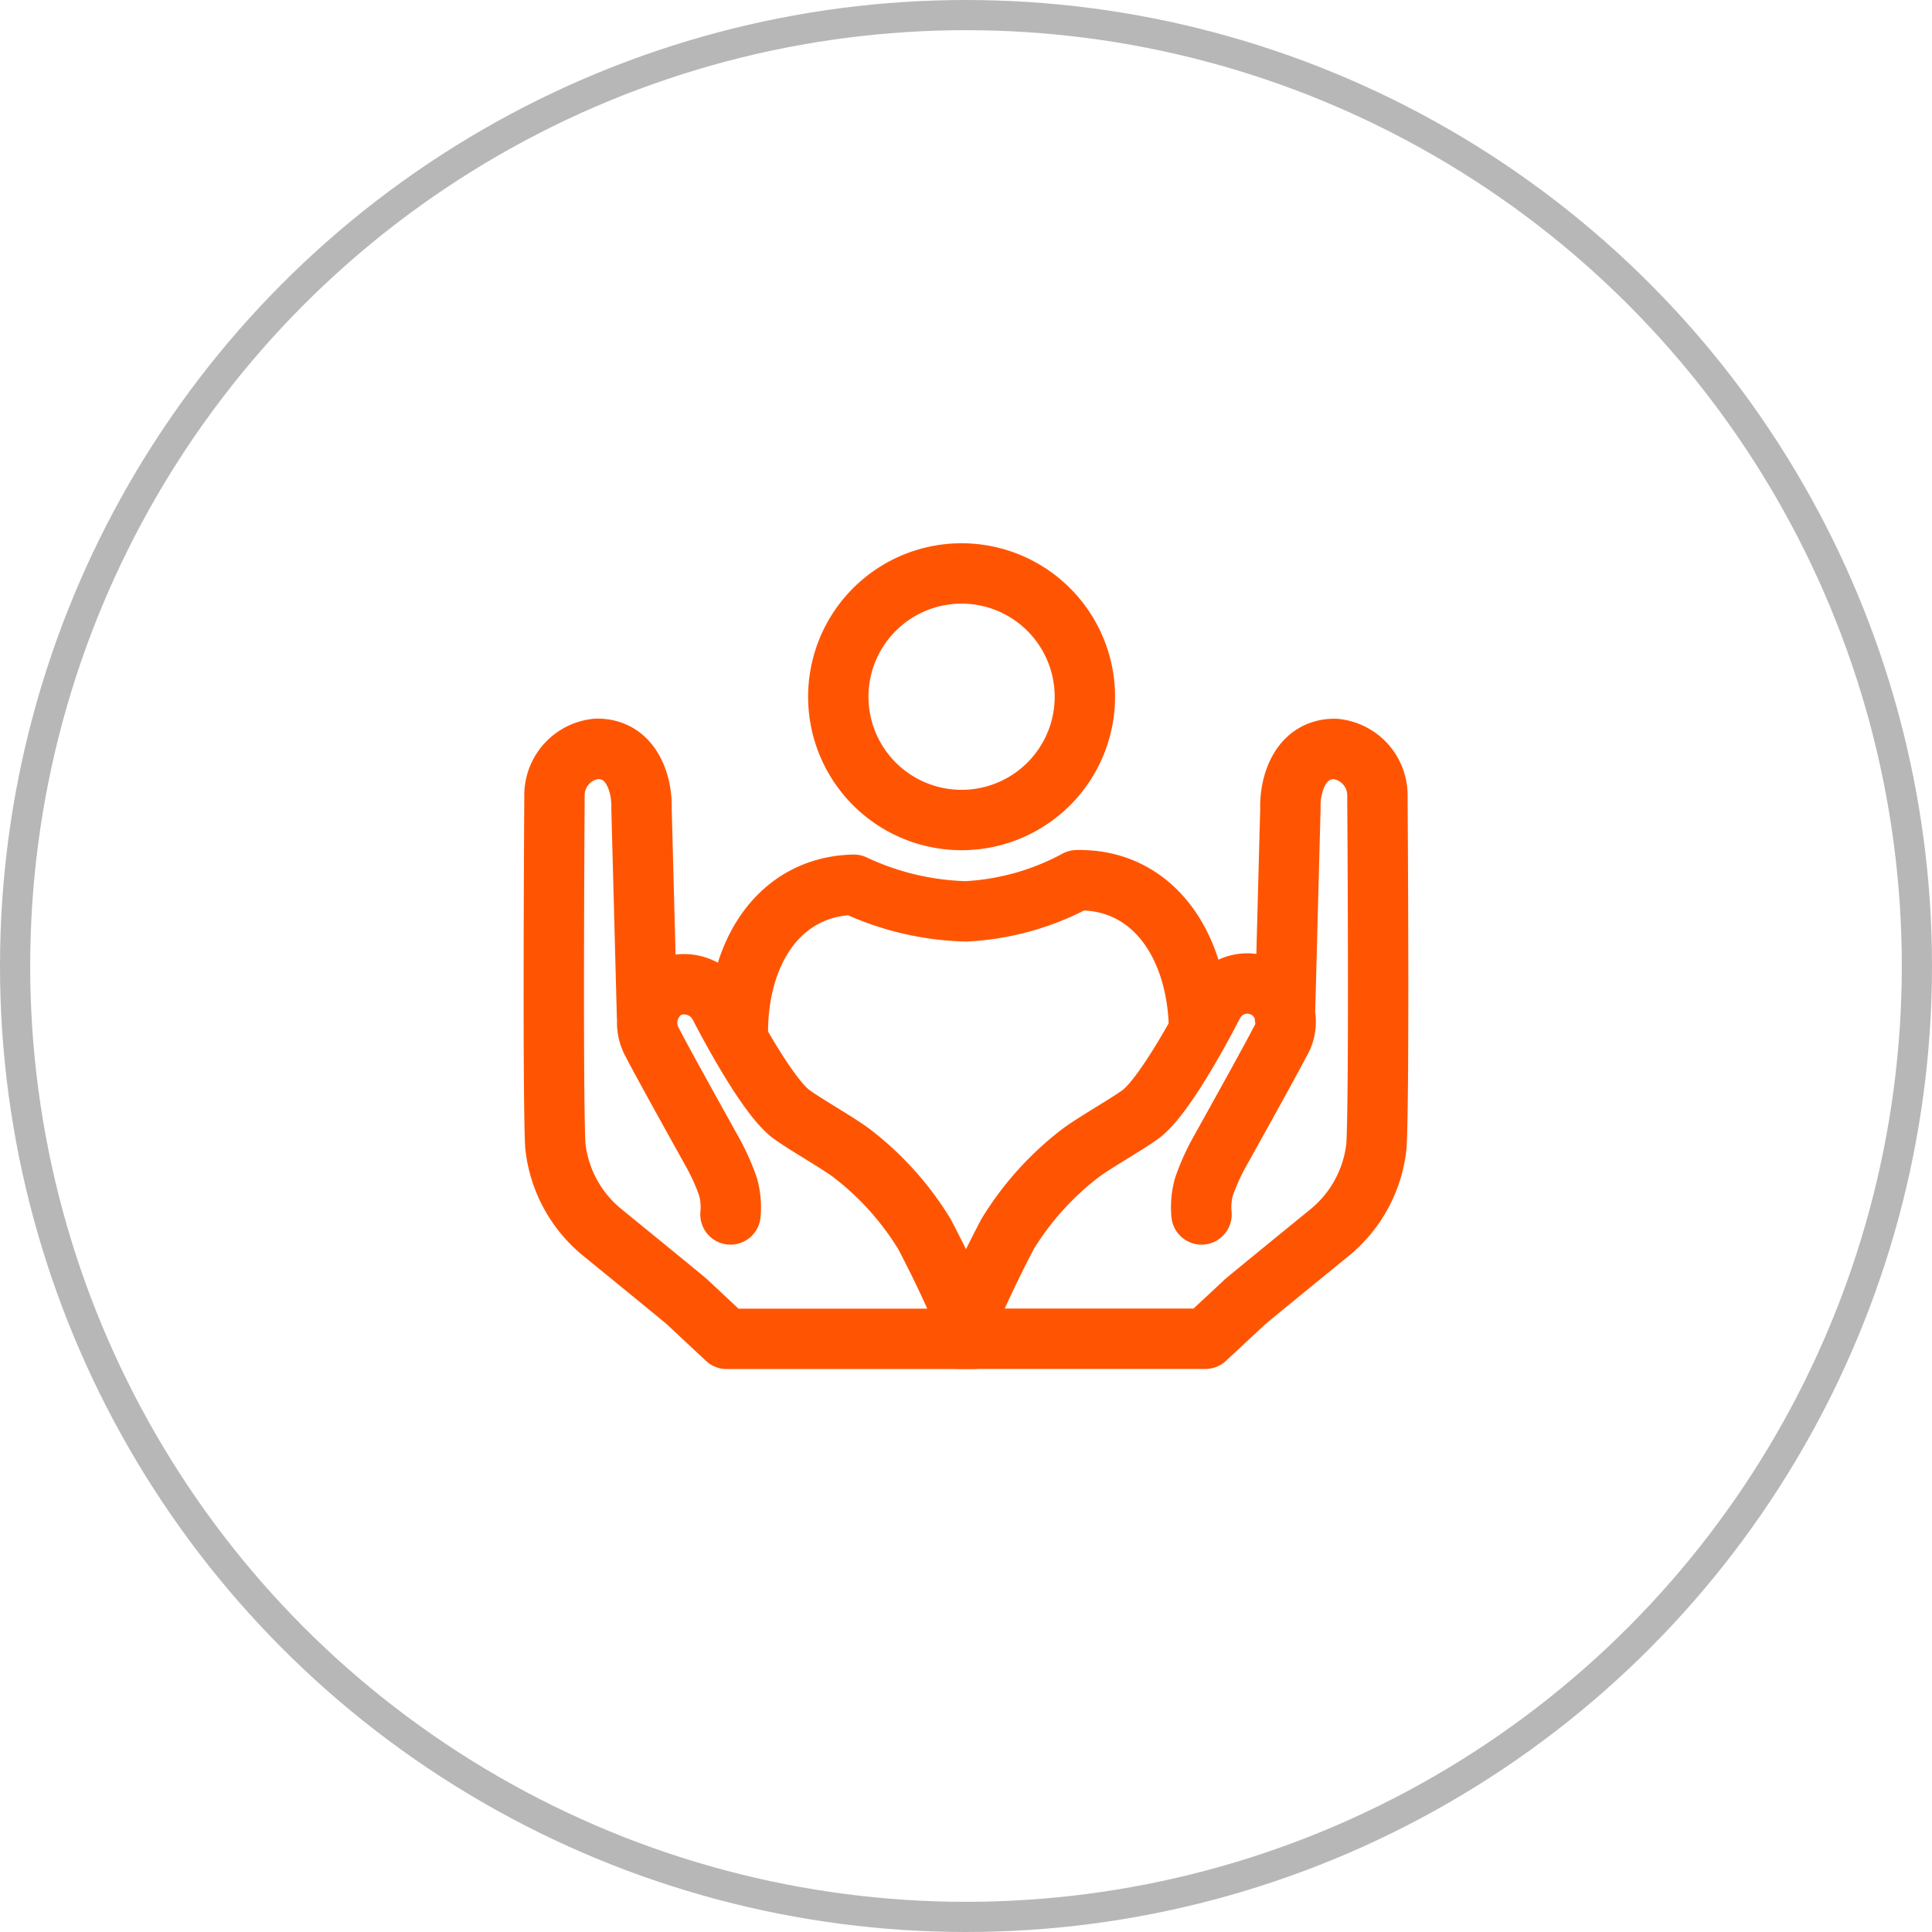
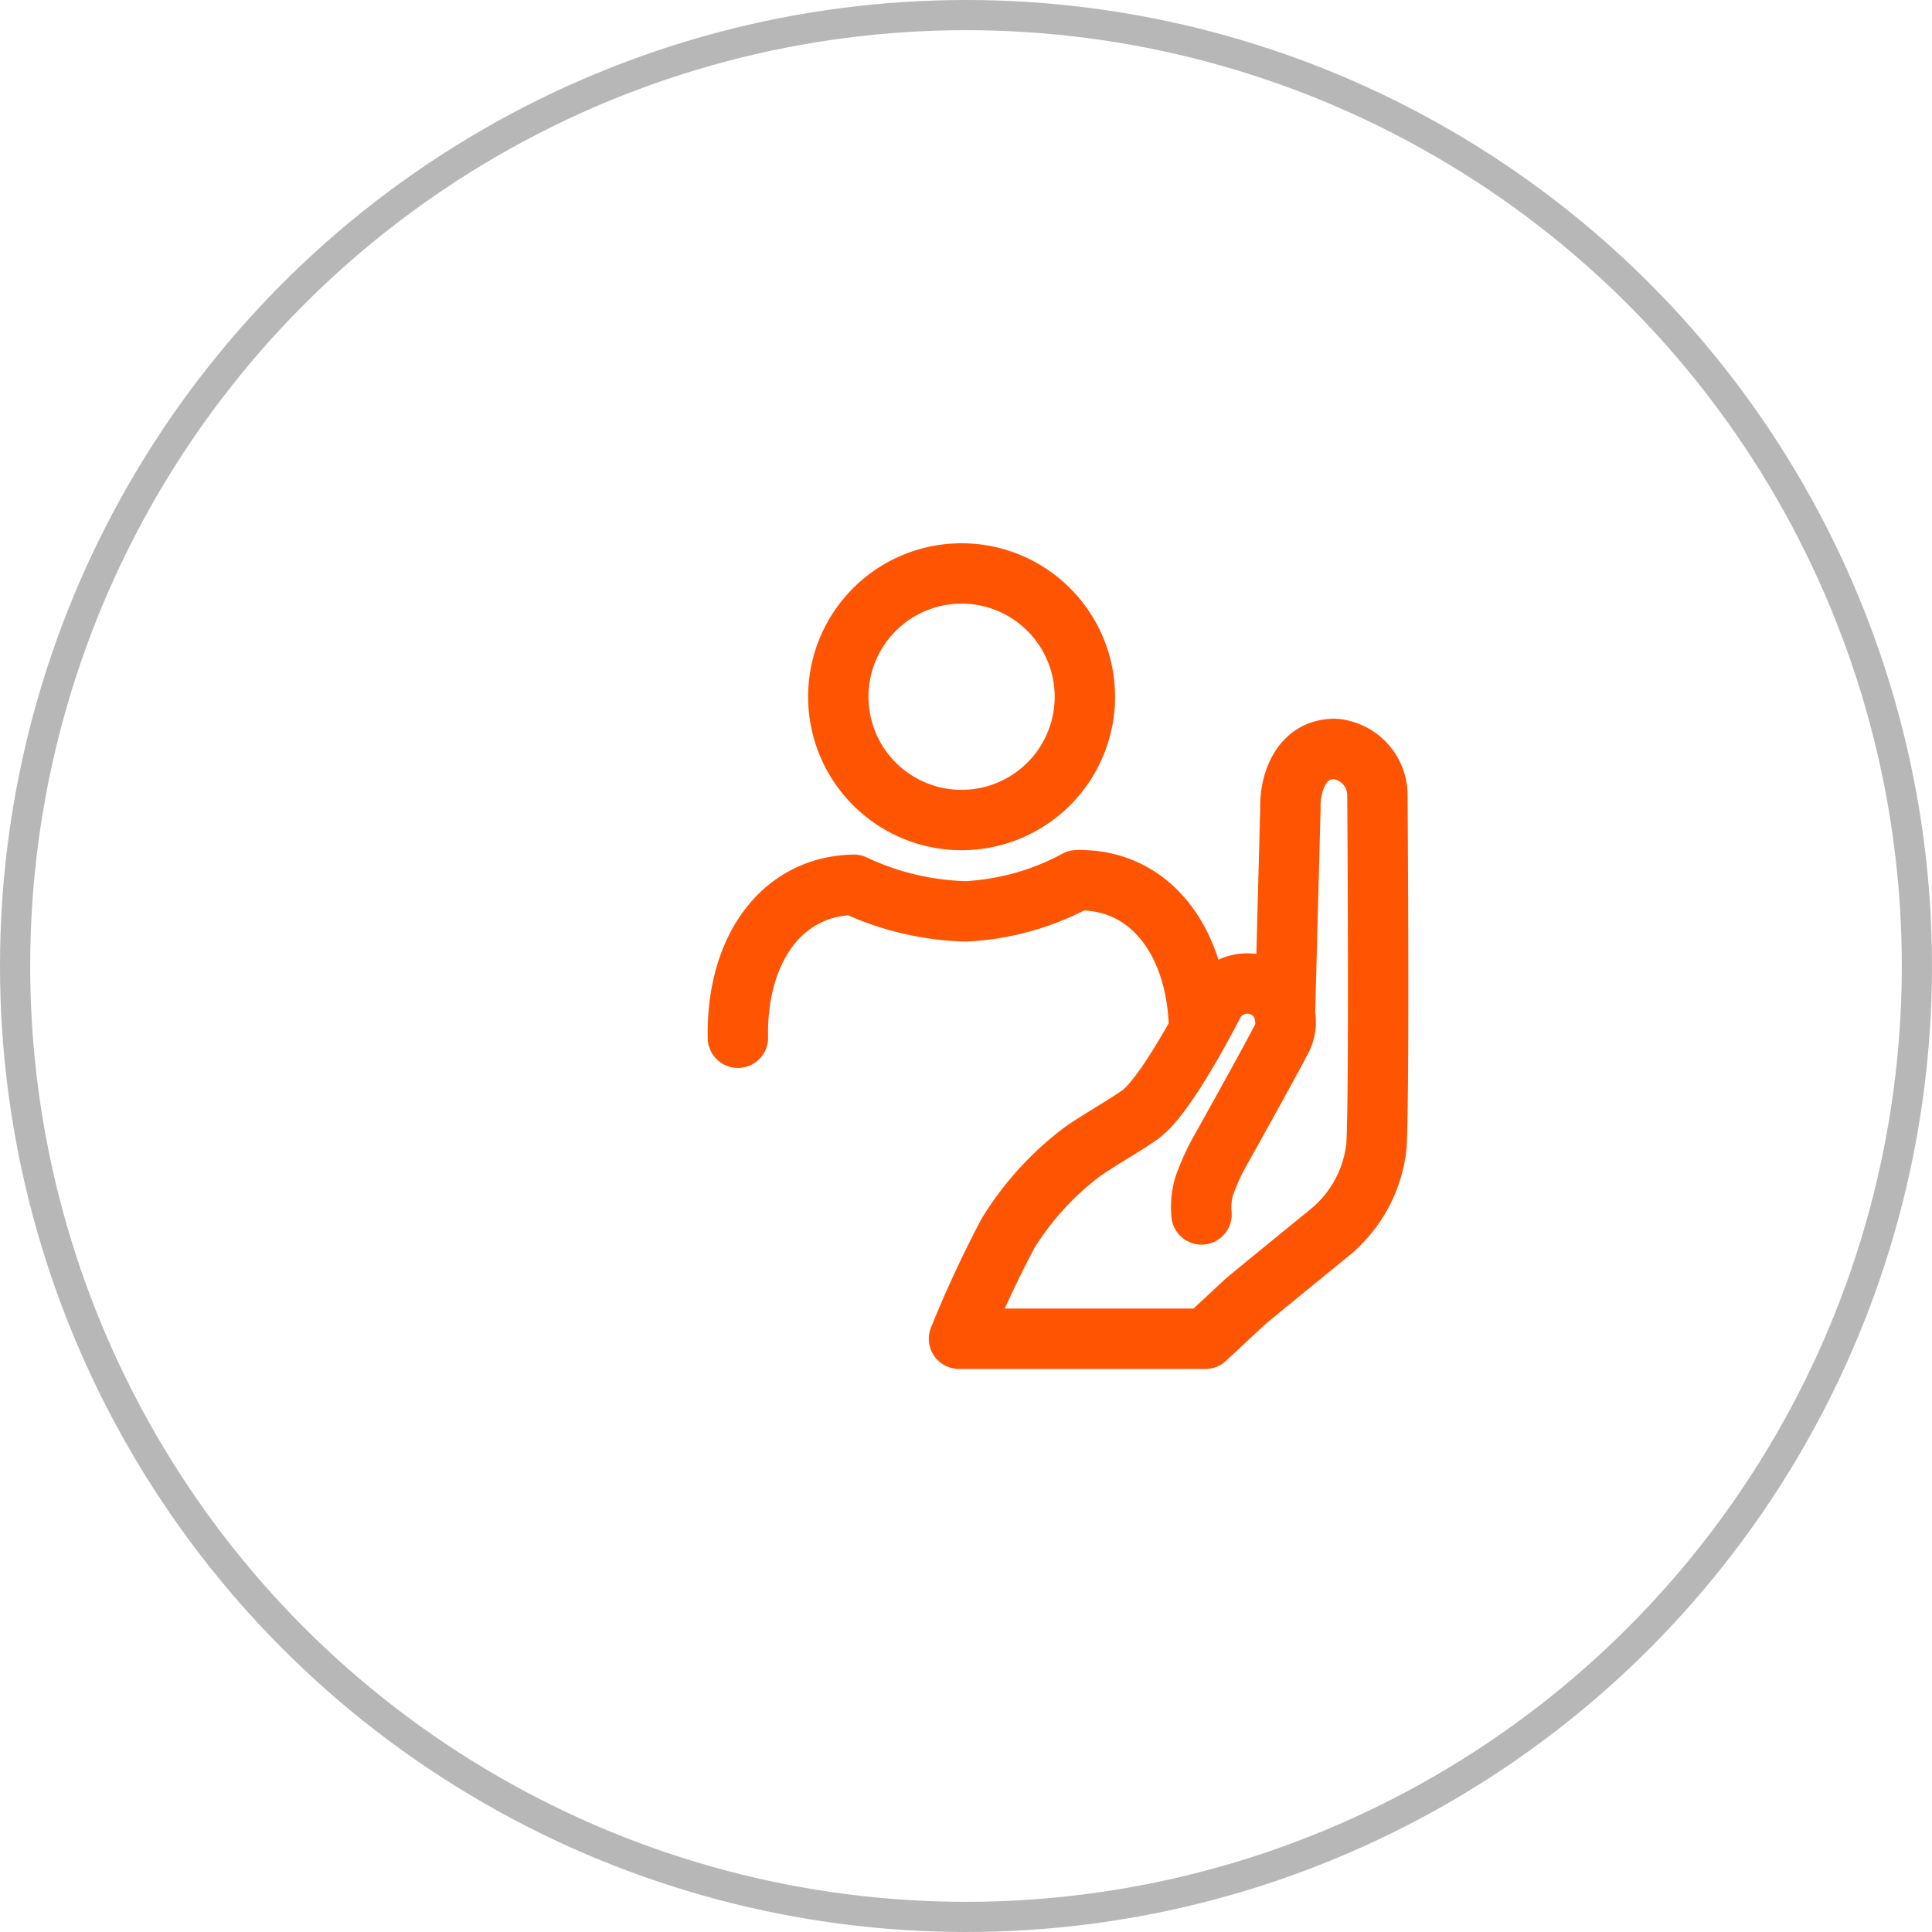
<svg xmlns="http://www.w3.org/2000/svg" width="64" height="64" viewBox="0 0 64 64">
  <defs>
    <style>.a,.b,.d{fill:none;}.a{stroke:#b7b7b7;}.b{stroke:#ff5503;stroke-linecap:round;stroke-linejoin:round;stroke-width:2px;}.c{stroke:none;}</style>
  </defs>
  <g transform="translate(-969 -2313)">
    <g class="a" transform="translate(969 2313)">
      <circle class="c" cx="32" cy="32" r="32" />
      <circle class="d" cx="32" cy="32" r="31.5" />
    </g>
    <g transform="translate(984.768 2328.67)">
      <path class="b" d="M23.952,18.394c-.057-2.824-1.575-4.96-4.048-4.906A8.645,8.645,0,0,1,16.23,14.52a9.263,9.263,0,0,1-3.713-.882c-2.469.053-3.9,2.249-3.841,5.069" />
      <path class="b" d="M20.169,7.327a4.084,4.084,0,1,1-4.17-4A4.086,4.086,0,0,1,20.169,7.327Z" />
      <path class="b" d="M24.034,24.56a2.517,2.517,0,0,1,.083-.924,7.275,7.275,0,0,1,.532-1.177s1.623-2.907,1.977-3.6a1.271,1.271,0,1,0-2.216-1.238s-1.511,2.98-2.4,3.625c-.5.36-1.462.9-1.959,1.262A9.856,9.856,0,0,0,17.615,25.2,37.99,37.99,0,0,0,16,28.678l8.162,0,1.3-1.21c-.089.059,2.773-2.273,2.773-2.273a4.29,4.29,0,0,0,1.595-2.92c.1-1.8.031-11.57.031-11.57a1.545,1.545,0,0,0-1.4-1.566c-1.174-.013-1.51,1.2-1.483,1.983l-.183,6.9" />
-       <path class="b" d="M8.43,24.56a2.517,2.517,0,0,0-.083-.924,7.346,7.346,0,0,0-.533-1.177s-1.623-2.907-1.976-3.6a1.335,1.335,0,0,1,.493-1.8,1.326,1.326,0,0,1,1.723.561s1.51,2.98,2.4,3.625c.5.36,1.462.9,1.959,1.262A9.856,9.856,0,0,1,14.849,25.2a37.99,37.99,0,0,1,1.615,3.481l-8.162,0L7,27.464c.089.059-2.773-2.273-2.773-2.273a4.286,4.286,0,0,1-1.6-2.92C2.535,20.47,2.6,10.7,2.6,10.7A1.545,1.545,0,0,1,4,9.135c1.174-.013,1.51,1.2,1.483,1.983l.183,6.9" />
    </g>
  </g>
</svg>